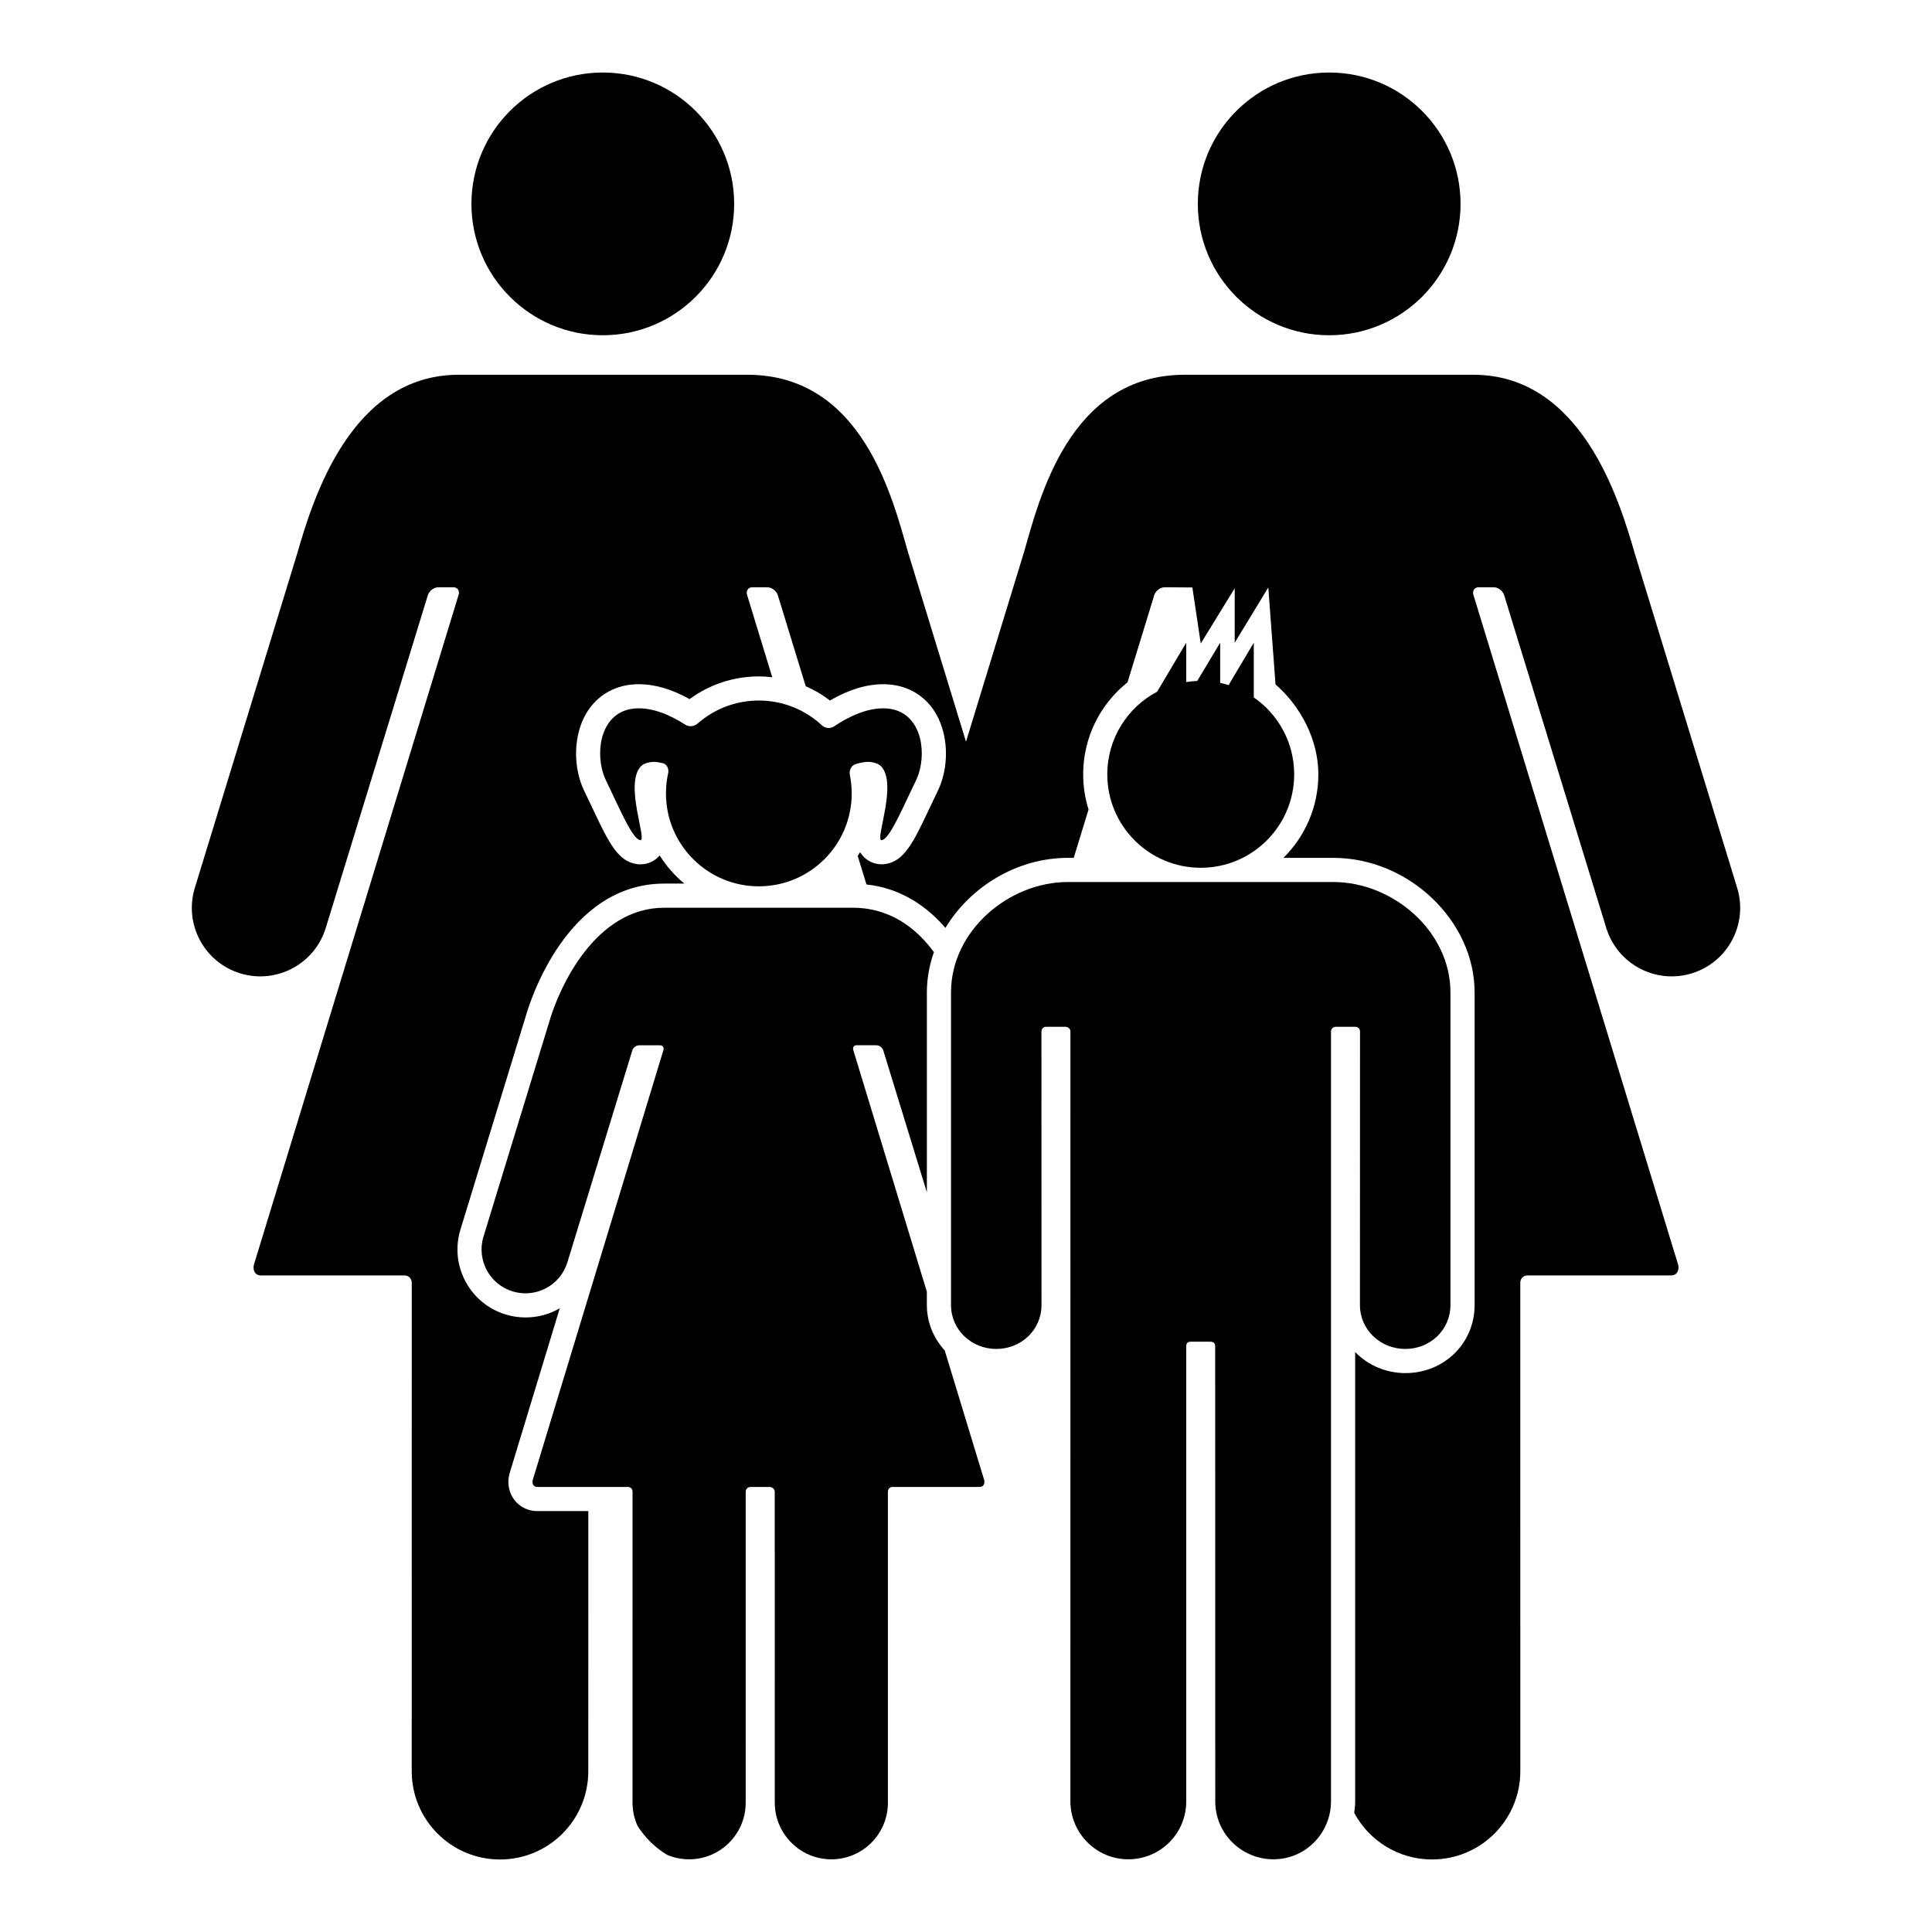
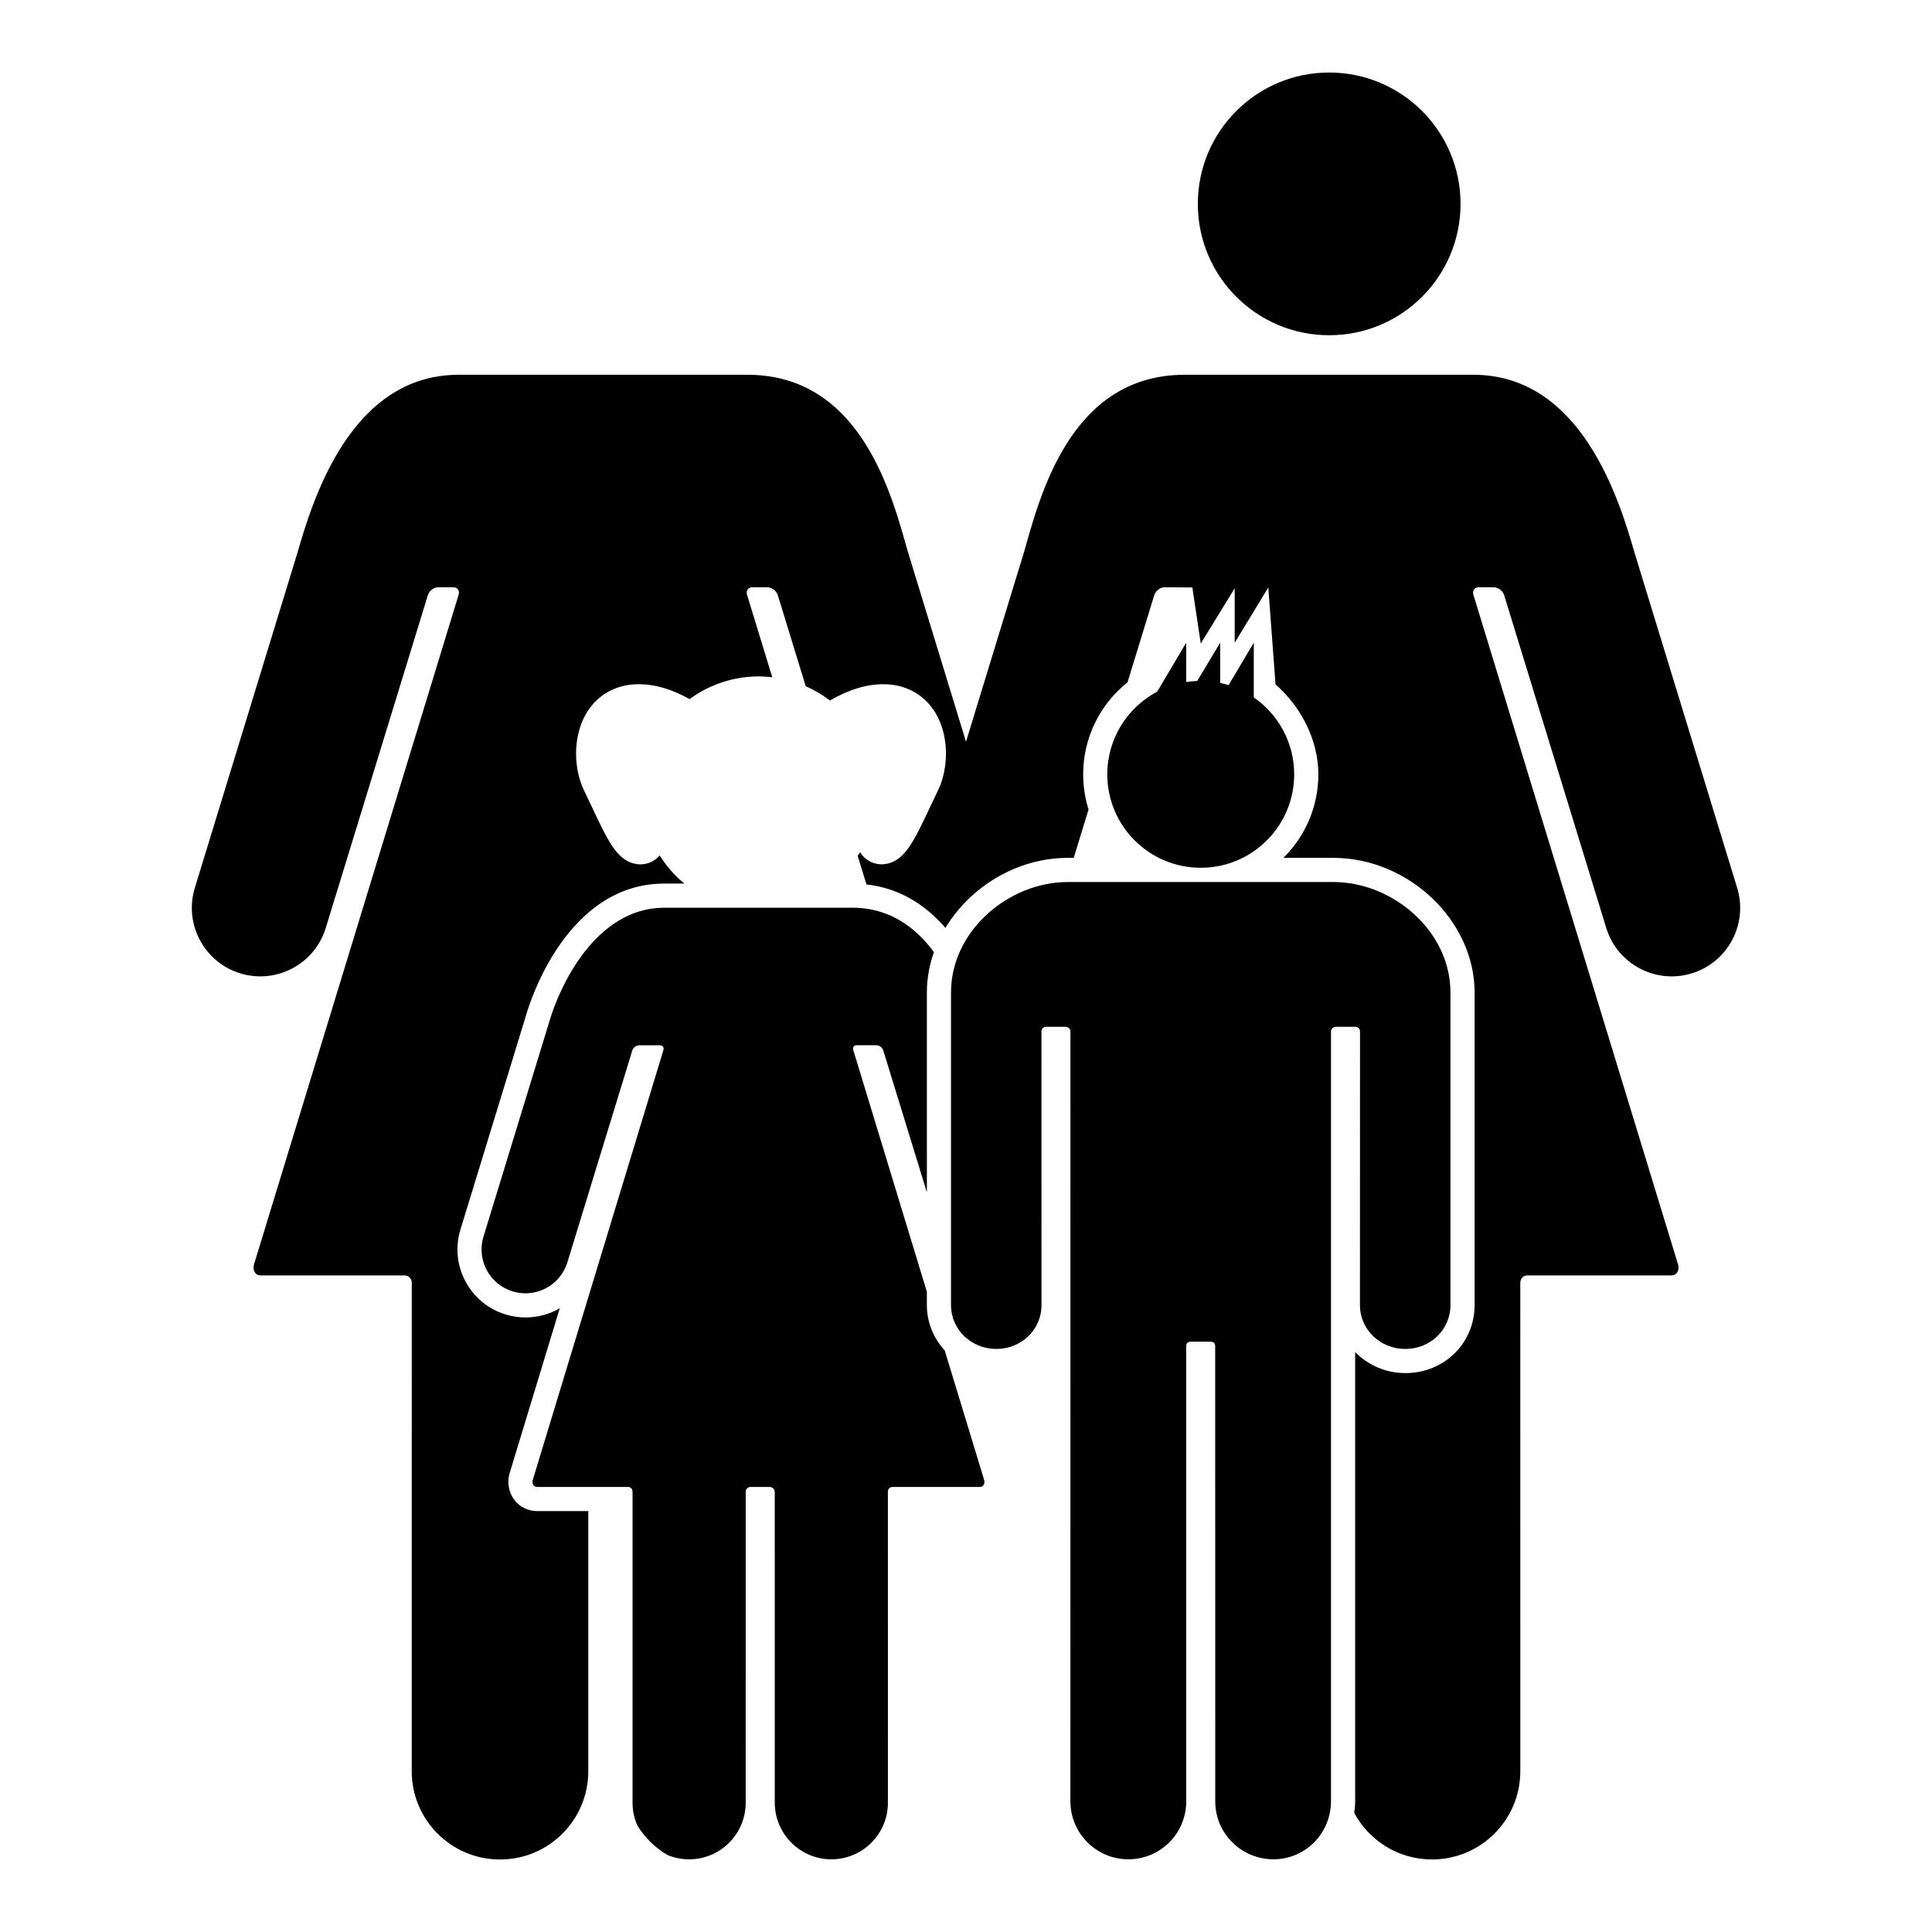
<svg xmlns="http://www.w3.org/2000/svg" version="1.1" id="Layer_1" x="0px" y="0px" viewBox="0 0 128 128" style="enable-background:new 0 0 128 128;" xml:space="preserve">
  <g>
    <path d="M63.007,65.752c0,0.244,0,20.701,0,20.71c0,1.646,1.358,2.909,3.004,2.909c1.646,0,2.99-1.262,2.991-2.907l-0.004-18.126   c0-0.171,0.135-0.31,0.306-0.31h1.288c0.171,0,0.328,0.139,0.328,0.31c0,0-0.004,50.987-0.004,50.993   c0,2.123,1.714,3.852,3.837,3.852s3.837-1.709,3.837-3.832c0-0.006,0-30.15,0-30.15c0-0.219,0.101-0.311,0.318-0.311h1.269   c0.216,0,0.332,0.091,0.332,0.311c0,0,0.005,30.076,0.005,30.15c0,2.123,1.733,3.832,3.855,3.832c2.123,0,3.813-1.729,3.813-3.852   c0-0.006,0-50.993,0-50.993c0-0.171,0.139-0.31,0.31-0.31h1.308c0.171,0,0.305,0.139,0.305,0.31c0,0-0.006,18.125-0.005,18.126   c0.001,1.645,1.362,2.907,3.008,2.907c1.646,0,2.988-1.263,2.988-2.909c0-0.009,0-20.466,0-20.71c0-4.079-3.834-7.316-7.756-7.316   c-0.1,0-17.494,0-17.594,0C66.823,58.436,63.007,61.672,63.007,65.752z" />
-     <circle cx="39.937" cy="13.508" r="8.703" />
    <path d="M19.704,36.63c-0.022,0.076-6.792,22.183-6.795,22.191c-0.734,2.395,0.612,4.931,3.007,5.666   c2.394,0.734,4.929-0.611,5.665-3.003c0.002,0,6.779-22.096,6.779-22.096c0.04-0.094,0.243-0.481,0.716-0.481   c0.043,0,0.955,0,0.955,0h0.002c0.27-0.004,0.427,0.225,0.356,0.484L16.822,83.791c-0.073,0.259,0,0.711,0.473,0.711h9.518   c0.27,0,0.467,0.219,0.467,0.488c0,0-0.002,32.346-0.002,32.357c0,3.23,2.618,5.849,5.849,5.849s5.849-2.618,5.849-5.849   l0.001-17.233h-3.377c-0.611,0-1.167-0.272-1.526-0.746c-0.369-0.488-0.487-1.14-0.316-1.745l3.327-10.945   c-0.67,0.389-1.447,0.607-2.268,0.607c-0.447,0-0.892-0.067-1.322-0.199c-1.151-0.353-2.095-1.133-2.66-2.196   c-0.564-1.063-0.681-2.283-0.328-3.433c0,0,4.298-14.034,4.352-14.214c0.252-0.875,2.692-8.703,9.156-8.703h1.326   c-0.639-0.529-1.194-1.158-1.636-1.864c-0.317,0.374-0.778,0.589-1.271,0.589h-0.1l-0.111-0.013   c-1.291-0.156-1.912-1.47-2.941-3.647c-0.107-0.226-0.215-0.454-0.322-0.676l-0.067-0.139c-0.145-0.299-0.326-0.672-0.434-1.001   c-0.523-1.595-0.335-3.432,0.479-4.682c0.657-1.009,1.692-1.632,2.913-1.753c0.157-0.016,0.32-0.024,0.483-0.024   c1.056,0,2.182,0.332,3.353,0.987c1.322-0.973,2.928-1.503,4.586-1.503c0.3,0,0.596,0.023,0.891,0.057l-1.674-5.479   c-0.071-0.259,0.086-0.488,0.356-0.484h0.002c0,0,0.912,0,0.955,0c0.473,0,0.676,0.388,0.716,0.481c0,0,0.793,2.588,1.862,6.074   c0.568,0.249,1.108,0.565,1.606,0.948c1.229-0.717,2.411-1.08,3.52-1.08c0.162,0,0.323,0.008,0.481,0.023   c1.22,0.121,2.255,0.743,2.912,1.753c0.814,1.249,1.002,3.086,0.479,4.68c-0.102,0.312-0.263,0.651-0.447,1.03l-0.054,0.111   c-0.107,0.223-0.215,0.451-0.323,0.679c-1.029,2.177-1.65,3.491-2.949,3.643l-0.093,0.011l-0.105,0.001   c-0.502,0-0.972-0.223-1.29-0.611c-0.051-0.063-0.097-0.126-0.137-0.19c-0.049,0.084-0.103,0.165-0.155,0.247   c0.202,0.658,0.396,1.291,0.579,1.889c0.501,0.057,0.994,0.156,1.47,0.308c1.42,0.453,2.682,1.319,3.762,2.571   c1.64-2.719,4.733-4.64,8.11-4.64h0.39c0.312-1.019,0.644-2.099,0.982-3.204c-0.231-0.736-0.356-1.518-0.356-2.33   c0-2.404,1.098-4.631,2.938-6.094c1.029-3.356,1.784-5.82,1.784-5.82c0.04-0.094,0.242-0.481,0.716-0.481   c0.043,0,1.796,0.014,1.796,0.014l0.556,3.715l2.249-3.662v3.61l2.226-3.663l0.479,6.423c1.69,1.471,2.837,3.693,2.837,5.958   c0,2.162-0.886,4.121-2.313,5.534h3.31c4.984,0,9.356,4.166,9.356,8.916v20.71c0,2.528-2.015,4.509-4.587,4.509   c-1.306,0-2.487-0.535-3.327-1.393v29.752c0,0.265-0.025,0.524-0.062,0.78c0.986,1.836,2.924,3.084,5.155,3.084   c3.23,0,5.849-2.618,5.849-5.849c0-0.012-0.002-32.357-0.002-32.357c0-0.27,0.197-0.488,0.467-0.488h9.518   c0.473,0,0.546-0.452,0.473-0.711L97.612,39.391c-0.071-0.259,0.086-0.488,0.356-0.484h0.002c0,0,0.912,0,0.955,0   c0.473,0,0.676,0.388,0.716,0.481c0,0,6.777,22.095,6.779,22.096c0.736,2.393,3.271,3.737,5.665,3.003   c2.394-0.734,3.741-3.271,3.006-5.666c-0.003-0.009-6.773-22.115-6.795-22.191c-1.036-3.601-3.56-11.801-10.687-11.801H78.491   c-7.649,0-9.627,8.2-10.663,11.801c0,0-1.931,6.31-3.828,12.51c-1.897-6.2-3.828-12.51-3.828-12.51   c-1.036-3.601-3.014-11.801-10.663-11.801H30.391C23.264,24.829,20.74,33.029,19.704,36.63z" />
    <circle cx="88.062" cy="13.508" r="8.703" />
    <path d="M35.597,98.514h6.012c0.173,0,0.299,0.14,0.299,0.313c0,0-0.001,20.601-0.001,20.608c0,0.541,0.117,1.053,0.323,1.518   c0.495,0.793,1.172,1.459,1.975,1.939c0.446,0.187,0.936,0.292,1.451,0.292c2.07,0,3.748-1.678,3.748-3.748l0.001-20.608   c0-0.173,0.14-0.312,0.312-0.312c0,0,1.156,0,1.294,0c0.137,0,0.318,0.14,0.318,0.312l0.001,20.608   c0,0.723,0.208,1.396,0.563,1.969c0.661,1.067,1.838,1.78,3.185,1.78c2.07,0,3.748-1.678,3.748-3.748   c0-0.007-0.001-20.608-0.001-20.608c0-0.173,0.126-0.313,0.299-0.313h5.779c0.302-0.001,0.349-0.291,0.302-0.457l-2.615-8.59   c-0.733-0.799-1.183-1.851-1.183-3.007v-0.879L56.53,69.561c-0.046-0.166,0.036-0.313,0.209-0.31c0,0,1.283,0,1.31,0   c0.304,0,0.433,0.248,0.459,0.308c0,0,1.639,5.335,2.9,9.435V65.752c0-0.921,0.166-1.82,0.467-2.671   c-0.858-1.164-1.995-2.177-3.487-2.652c-0.576-0.184-1.204-0.29-1.89-0.29H44.012c-4.568,0-6.96,5.256-7.624,7.564   c-0.014,0.049-4.353,14.217-4.355,14.223c-0.471,1.535,0.392,3.161,1.927,3.632c1.534,0.471,3.159-0.391,3.631-1.925   c0.001,0,4.311-14.072,4.311-14.072c0.026-0.06,0.155-0.308,0.459-0.308c0.027,0,1.367,0,1.367,0   c0.173-0.003,0.274,0.144,0.228,0.31l-8.662,28.497C35.247,98.224,35.294,98.514,35.597,98.514z" />
-     <path d="M44.122,52.568c0,3.398,2.755,6.153,6.153,6.153c3.398,0,6.153-2.755,6.153-6.153c0-0.42-0.044-0.83-0.124-1.228   c-0.057-0.28,0.083-0.61,0.353-0.702c0.294-0.099,0.553-0.142,0.76-0.16c0.284-0.023,0.753,0.076,0.952,0.282   c1.131,1.179-0.445,4.963,0.048,4.901c0.489-0.057,1.262-1.858,2.017-3.428c0.124-0.257,0.333-0.672,0.422-0.945   c0.553-1.686,0.096-4.132-2.03-4.343c-1.289-0.128-2.632,0.551-3.577,1.186c-0.239,0.16-0.578,0.126-0.787-0.069   c-1.099-1.023-2.572-1.65-4.192-1.65c-1.558,0-2.98,0.581-4.063,1.535c-0.216,0.188-0.562,0.223-0.803,0.066   c-0.931-0.599-2.186-1.191-3.398-1.069c-2.127,0.211-2.583,2.657-2.03,4.343c0.09,0.273,0.298,0.686,0.422,0.945   c0.755,1.569,1.528,3.37,2.021,3.43c0.491,0.062-1.083-3.721,0.048-4.9c0.197-0.207,0.665-0.308,0.952-0.282   c0.142,0.011,0.308,0.037,0.491,0.08c0.278,0.069,0.42,0.381,0.358,0.661C44.172,51.655,44.122,52.105,44.122,52.568z" />
    <path d="M76.663,45.827c-1.963,1.038-3.302,3.1-3.302,5.475c0,3.419,2.771,6.19,6.191,6.19s6.191-2.771,6.191-6.19   c0-2.114-1.06-3.979-2.677-5.096v-3.625l-1.669,2.81c-0.182-0.057-0.368-0.105-0.557-0.145v-2.665l-1.522,2.536   c-0.246,0.009-0.489,0.032-0.728,0.069v-2.605L76.663,45.827z" />
  </g>
</svg>